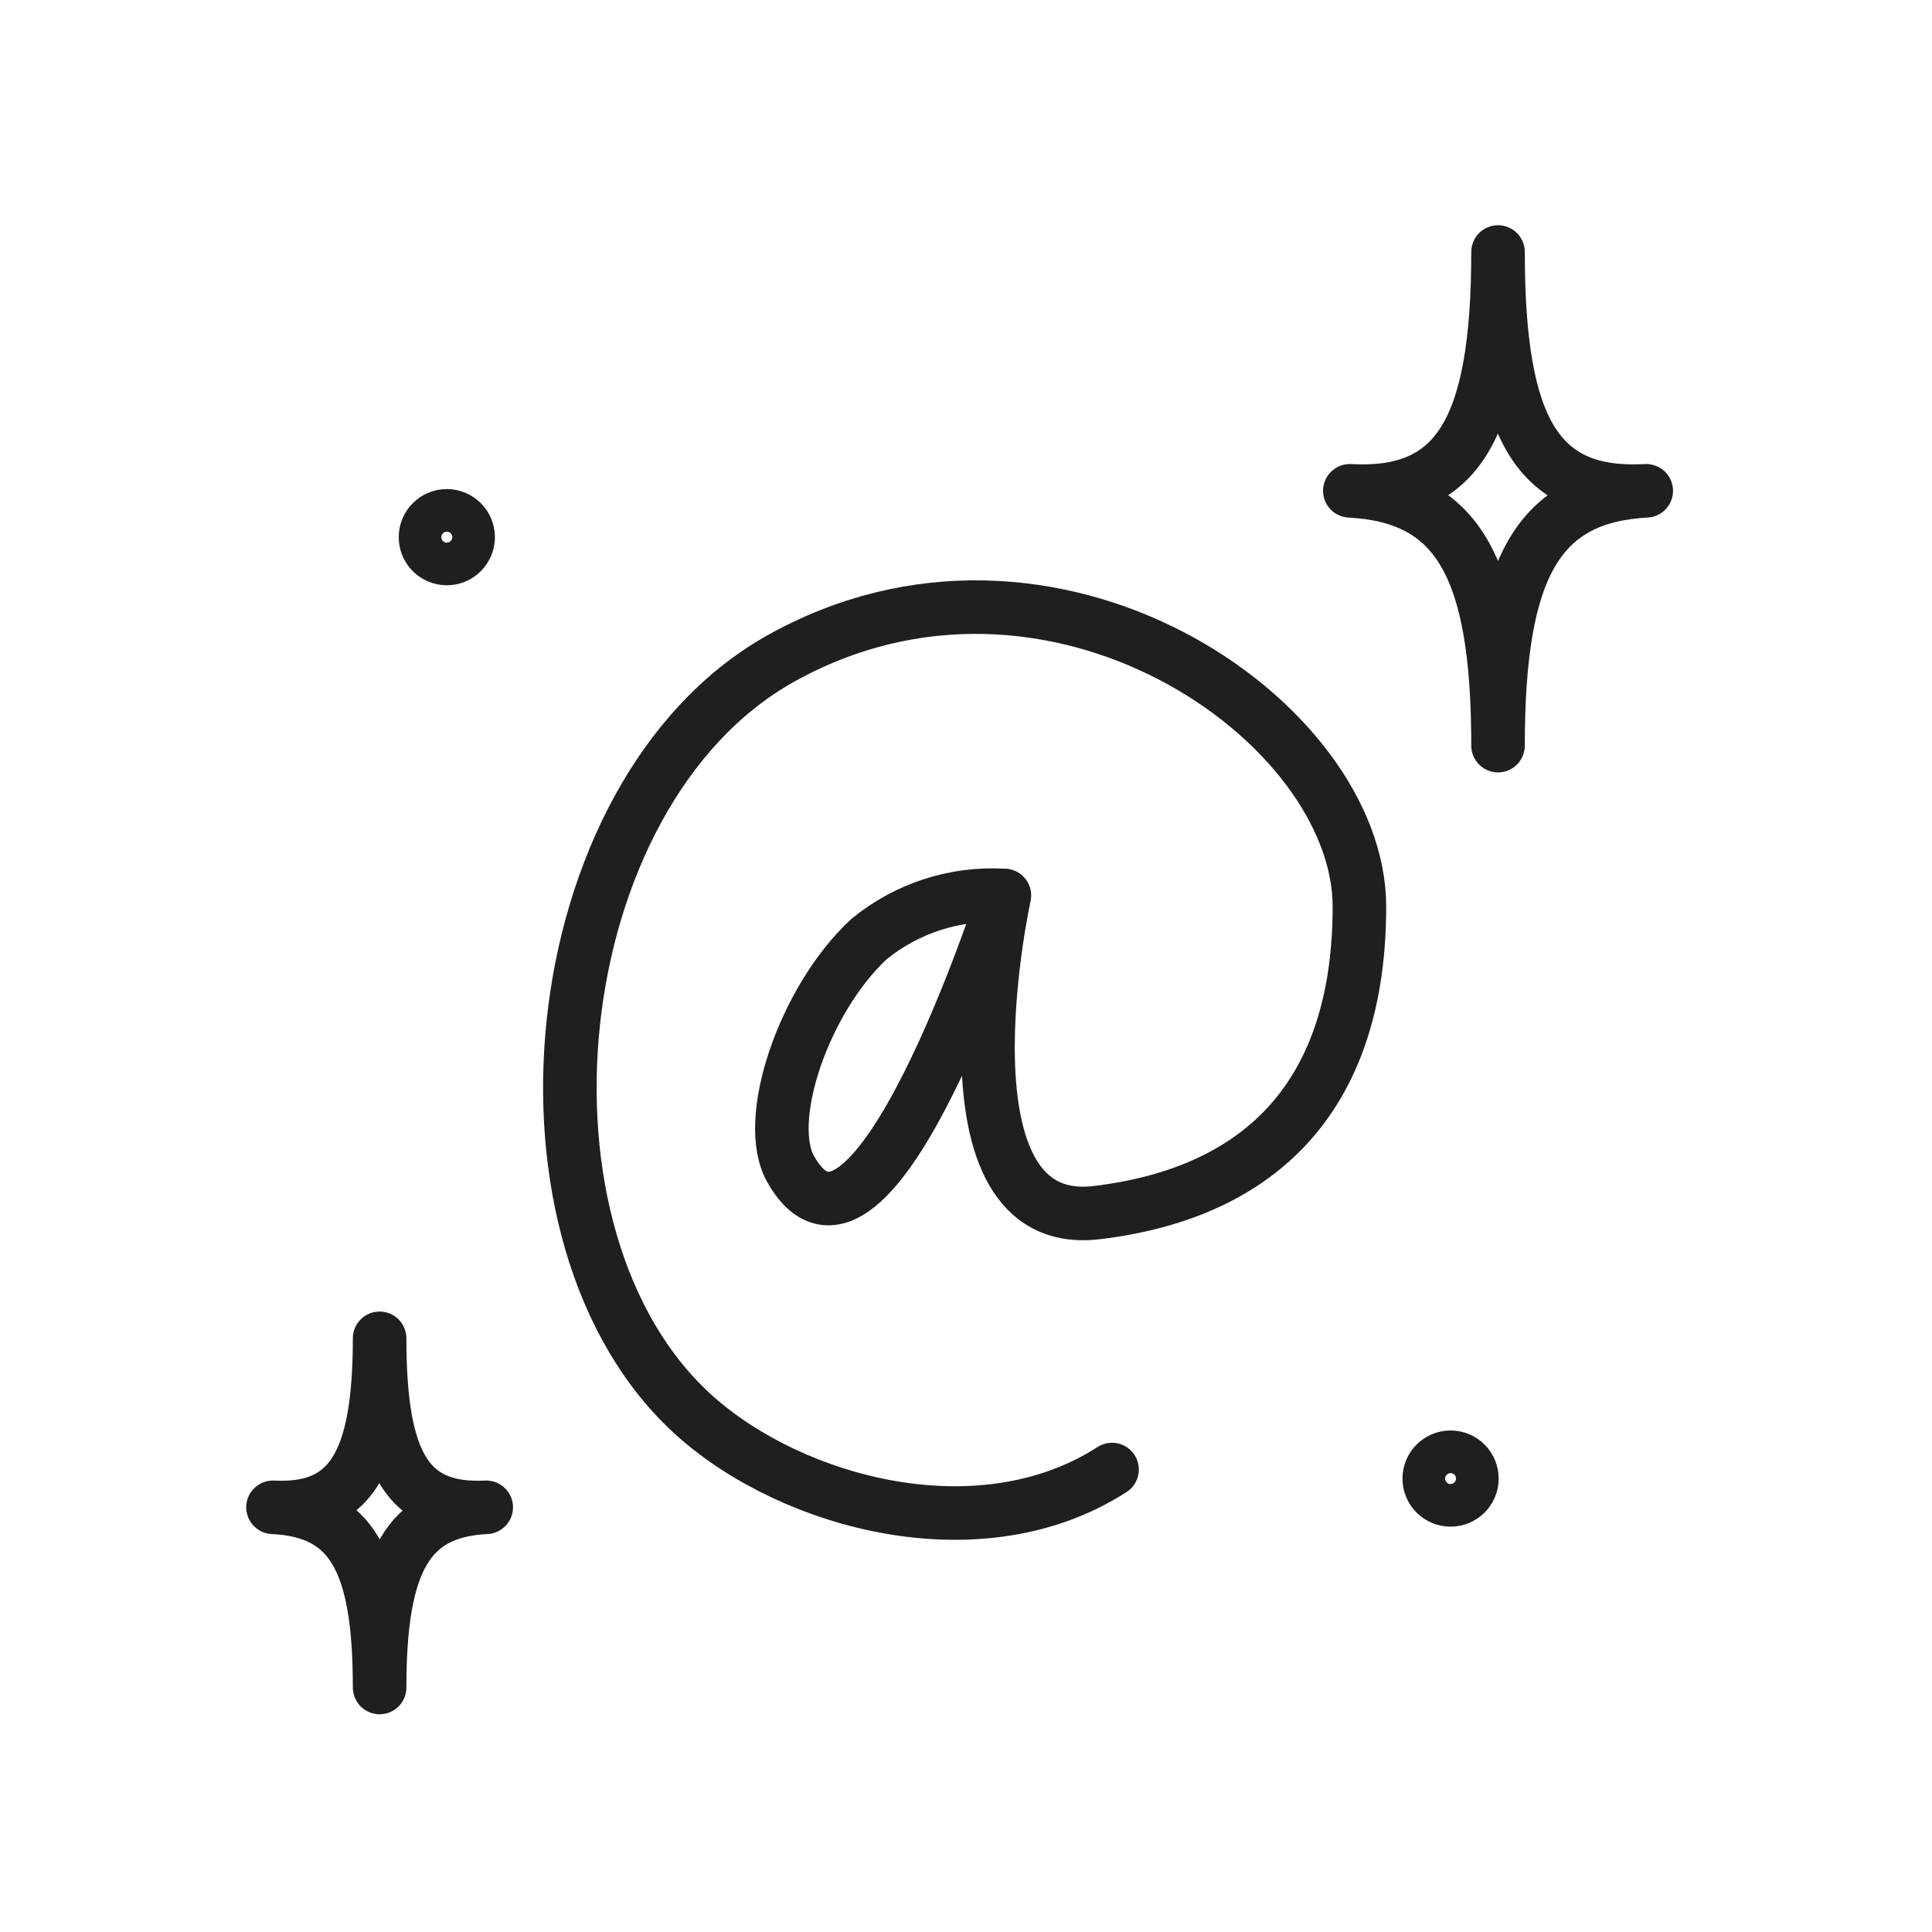
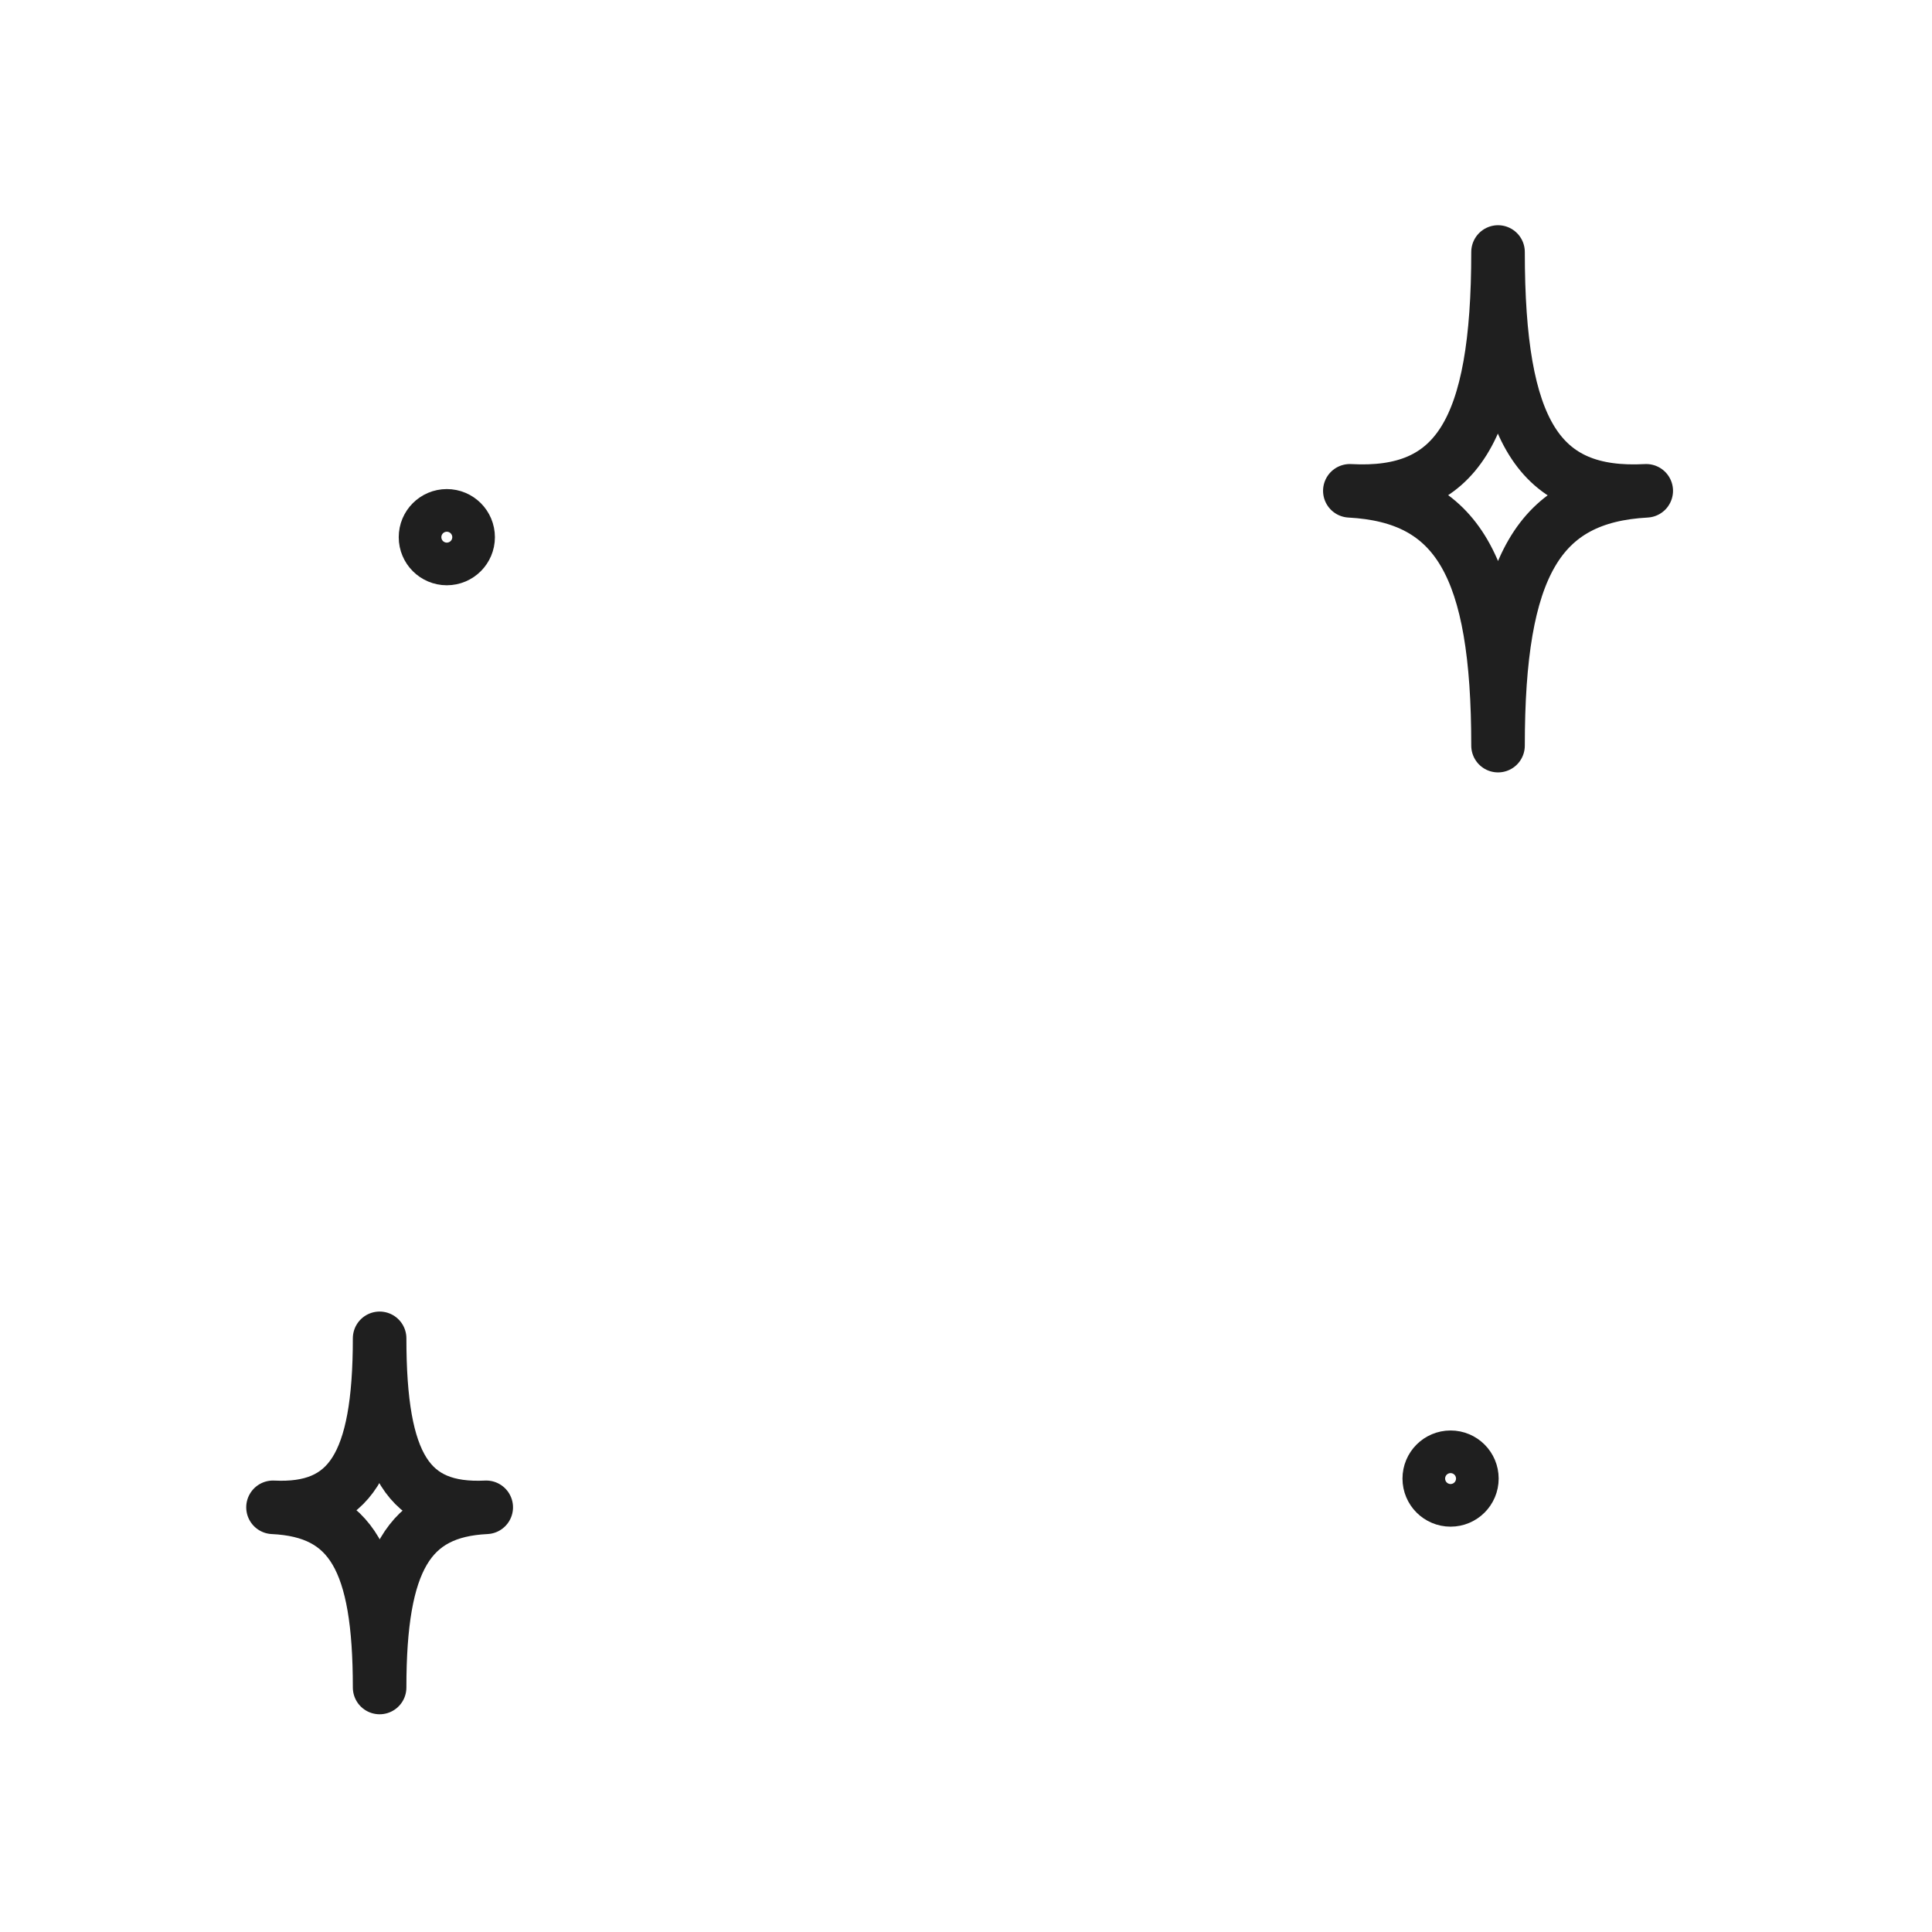
<svg xmlns="http://www.w3.org/2000/svg" width="92" height="92" viewBox="0 0 92 92" fill="none">
  <path d="M69.075 71.423C69.636 71.423 70.09 70.969 70.09 70.408C70.09 69.847 69.636 69.393 69.075 69.393C68.514 69.393 68.06 69.847 68.06 70.408C68.06 70.969 68.514 71.423 69.075 71.423Z" stroke="#1F1F1F" stroke-width="2.55" stroke-linecap="round" stroke-linejoin="round" />
  <path d="M21.277 26.595C21.838 26.595 22.292 26.141 22.292 25.58C22.292 25.019 21.838 24.564 21.277 24.564C20.716 24.564 20.262 25.019 20.262 25.58C20.262 26.141 20.716 26.595 21.277 26.595Z" stroke="#1F1F1F" stroke-width="2.55" stroke-linecap="round" stroke-linejoin="round" />
  <path d="M18.077 80.357C18.077 74.316 16.732 71.955 13 71.777C16.63 71.955 18.077 69.772 18.077 63.73C18.077 69.772 19.448 71.955 23.154 71.777C19.448 71.955 18.077 74.316 18.077 80.357Z" stroke="#1F1F1F" stroke-width="2.55" stroke-linecap="round" stroke-linejoin="round" />
  <path d="M71.335 35.506C71.335 26.977 69.406 23.651 64.278 23.372C69.355 23.651 71.335 20.529 71.335 12C71.335 20.529 73.264 23.651 78.392 23.372C73.264 23.651 71.335 26.977 71.335 35.506Z" stroke="#1F1F1F" stroke-width="2.55" stroke-linecap="round" stroke-linejoin="round" />
-   <path d="M47.752 42.639C45.443 42.513 43.17 43.256 41.38 44.72C38.283 47.589 36.303 53.402 37.674 55.712C41.482 62.337 47.828 42.639 47.828 42.639C47.828 42.639 44.3 58.707 52.245 57.742C60.19 56.778 64.734 52.031 64.734 43.172C64.734 34.313 50.036 24.108 37.116 31.394C25.769 37.816 23.637 58.986 33.105 67.439C37.776 71.602 46.685 74.014 52.955 69.978" stroke="#1F1F1F" stroke-width="2.55" stroke-linecap="round" stroke-linejoin="round" />
</svg>